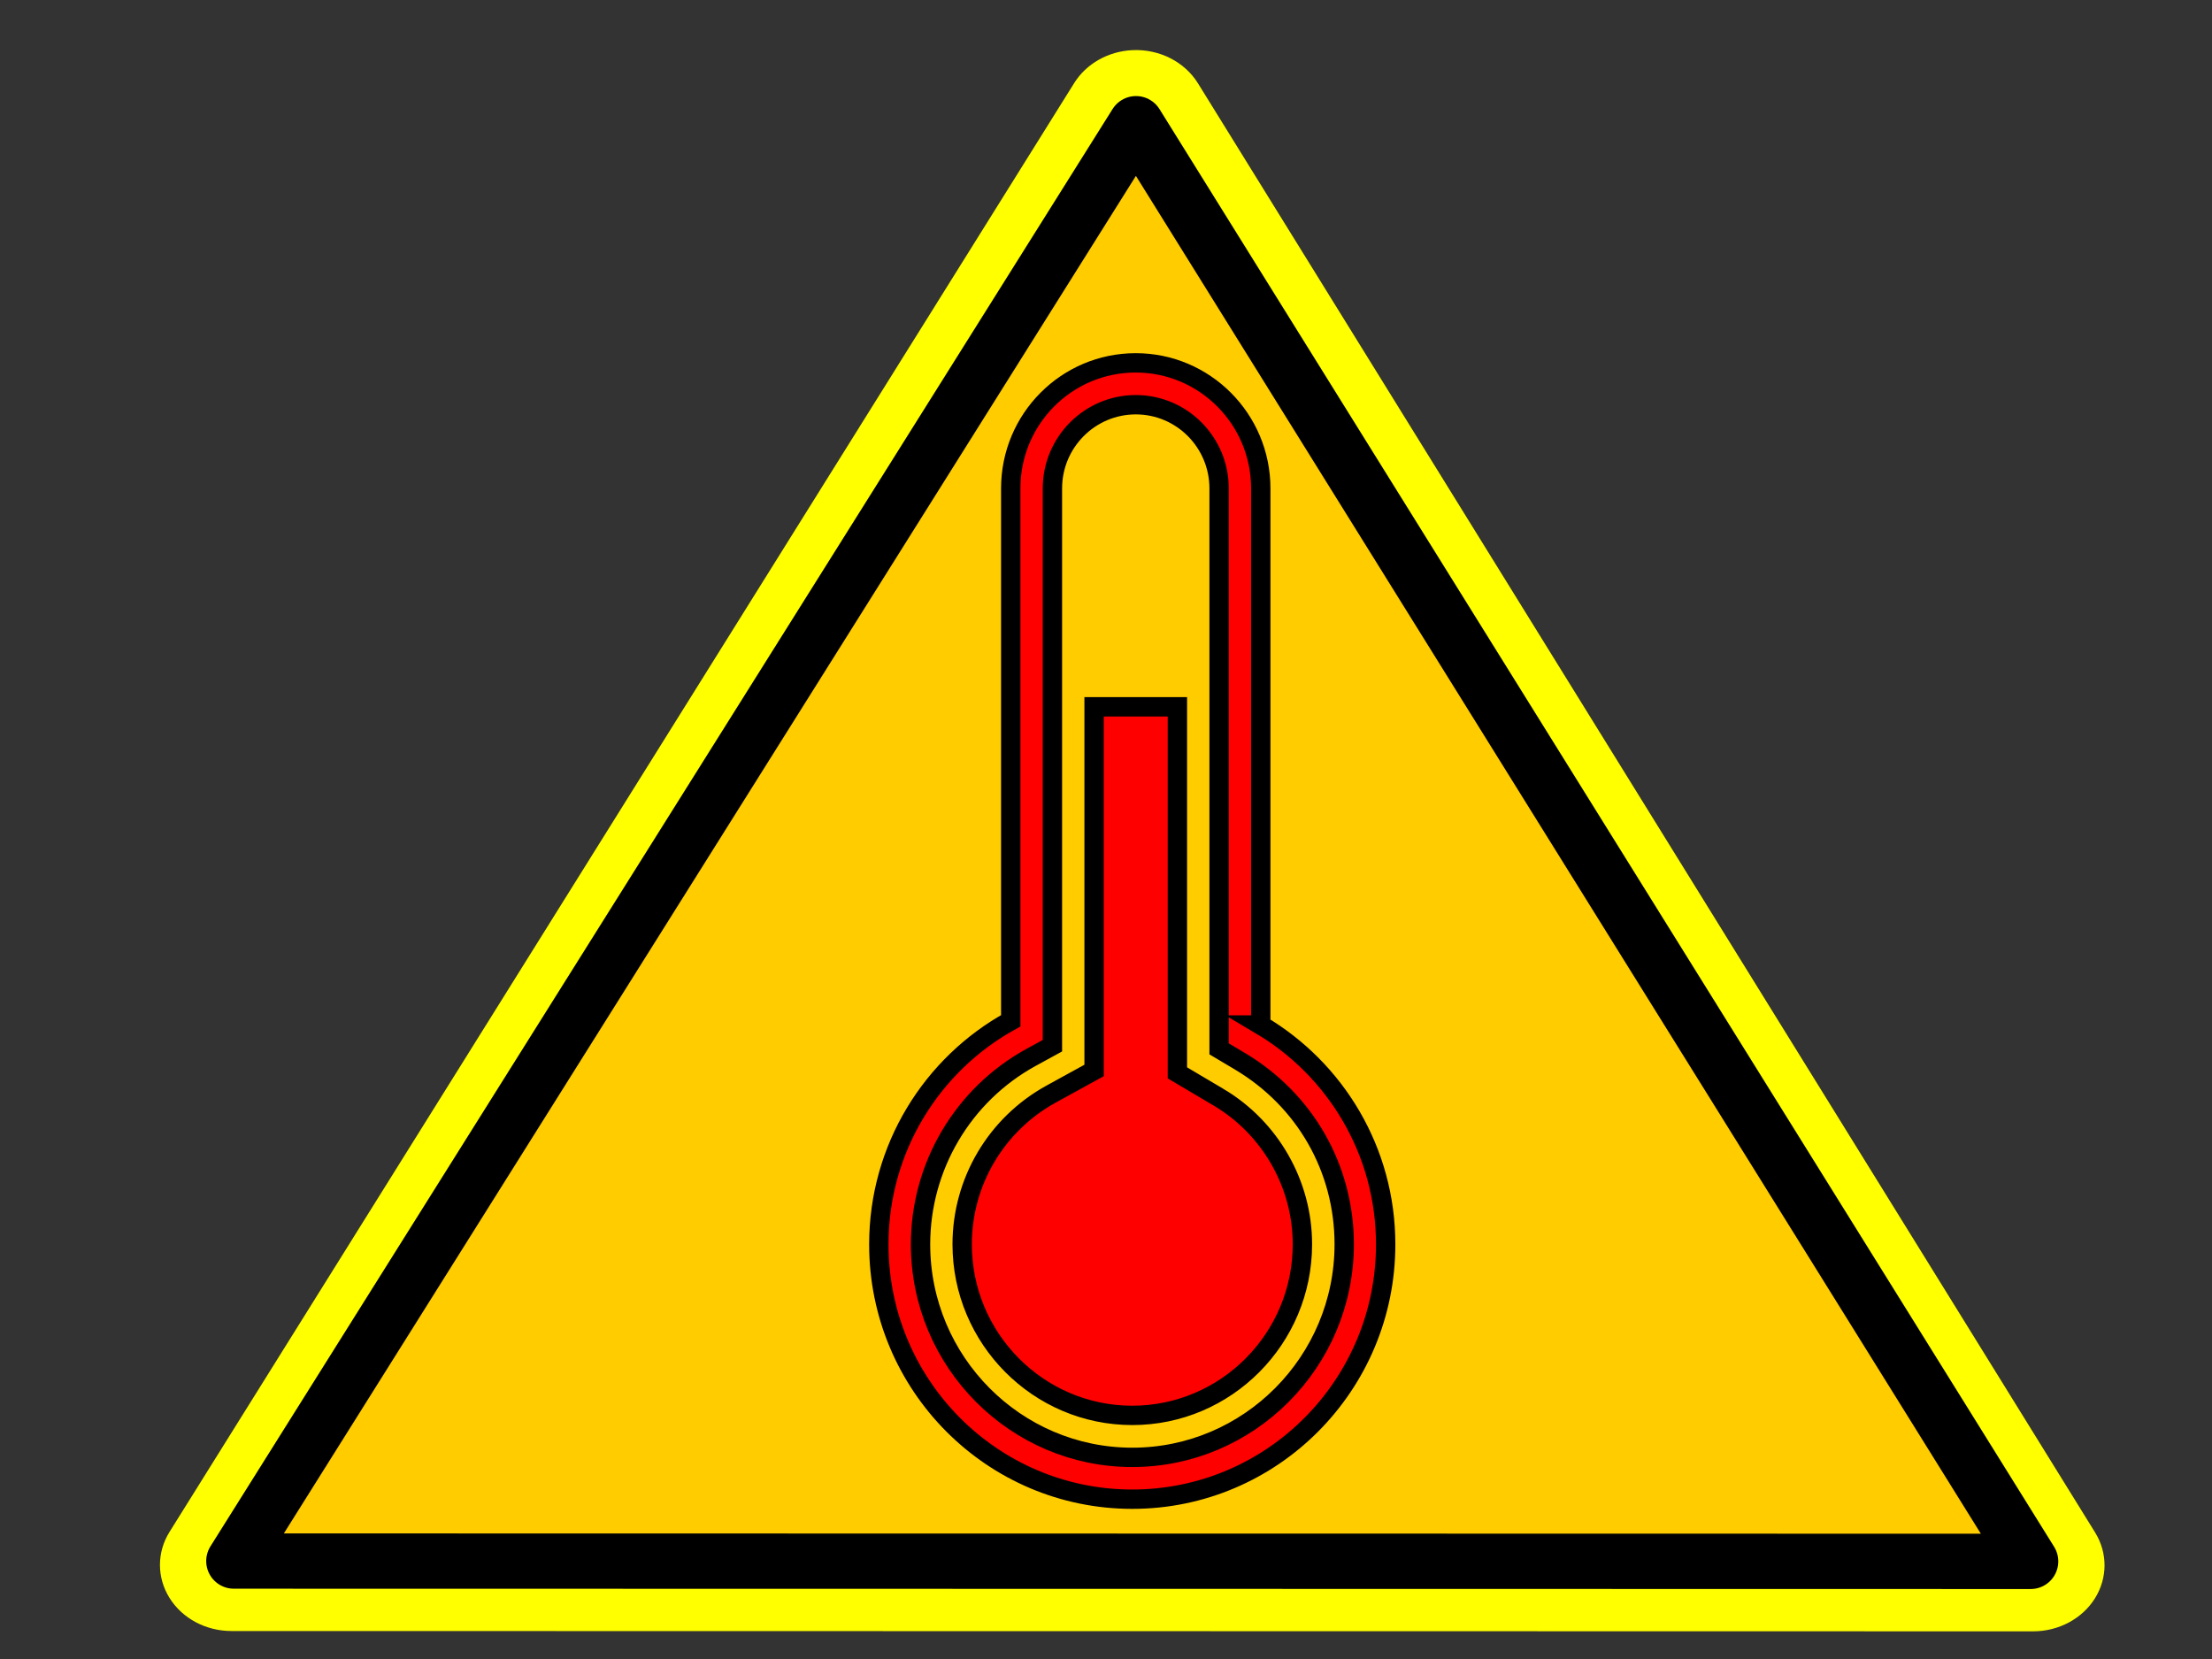
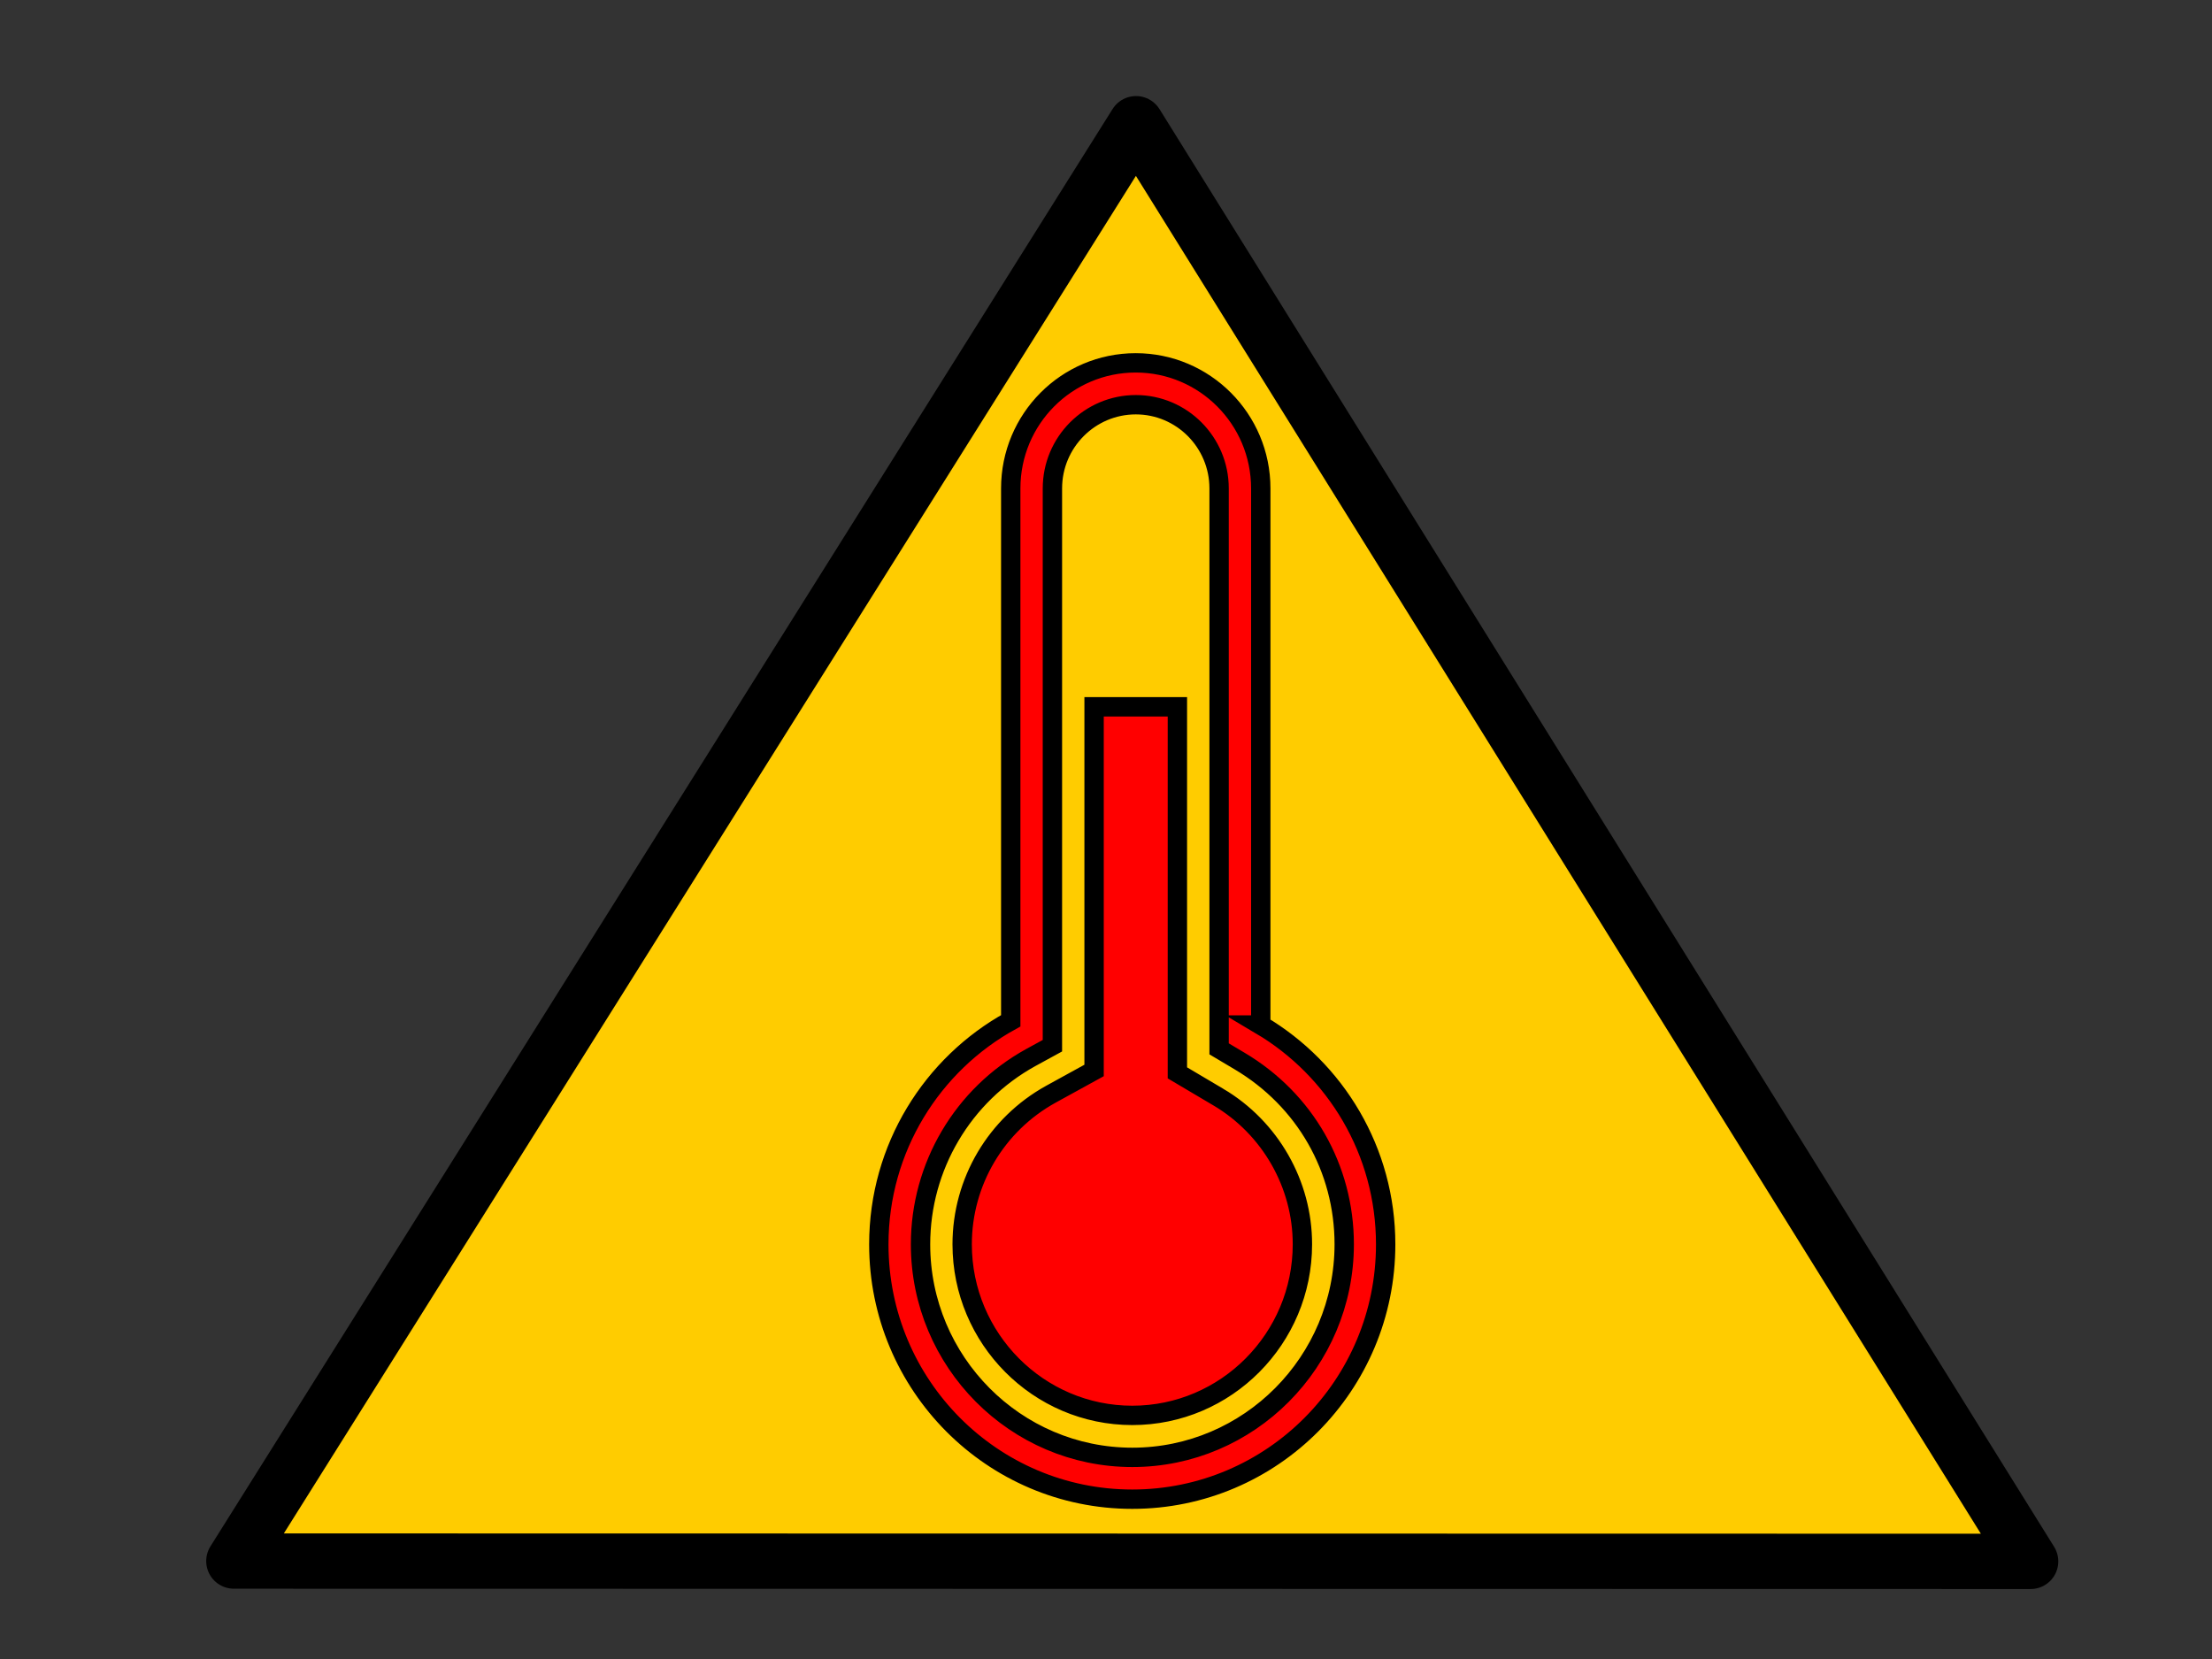
<svg xmlns="http://www.w3.org/2000/svg" width="800" height="600">
  <rect width="100%" height="100%" fill="#333333" stroke="none" />
  <g>
    <title>Layer 1</title>
    <g id="layer1">
      <g id="g2119" />
    </g>
    <g id="g1196" transform="matrix(0.926,0,0,0.926,31.33,35.735) " />
-     <path stroke-opacity="0" d="m409.594,18.134c-8.766,0.398 -16.707,4.883 -21.098,11.909c-109.061,174.664 -218.123,349.327 -327.184,523.991c-4.618,7.391 -4.614,16.494 0,23.888c4.614,7.394 13.126,11.953 22.358,11.956c217.215,0.039 434.43,0.078 651.646,0.117c9.211,-0.005 17.713,-4.542 22.333,-11.909c4.62,-7.367 4.648,-16.448 0.076,-23.841c-108.154,-174.703 -216.308,-349.405 -324.462,-524.108c-4.825,-7.8 -13.962,-12.437 -23.669,-12.002z" id="path1825" stroke-miterlimit="4" stroke-linecap="round" stroke-width="20" fill-rule="evenodd" fill="#ffff00" stroke="#000000" />
    <path d="m410.854,44.74c-108.757,173.281 -217.52,346.557 -326.277,519.838c216.61,0.039 433.221,0.077 649.831,0.116c-107.854,-173.323 -215.699,-346.629 -323.554,-519.954z" id="path1937" stroke-miterlimit="4" stroke-linejoin="round" stroke-linecap="round" stroke-width="20" fill-rule="evenodd" fill="#ffcc00" stroke="#000000" />
    <path fill="#FF0000" stroke-width="7" d="m455.974,370.719l0,-194.07c0,-25.096 -20.293,-45.418 -45.227,-45.418c-24.988,0 -45.2,20.321 -45.2,45.418l0,192.537c-28.415,15.655 -47.709,46.001 -47.709,80.865c0,50.898 41.044,92.151 91.654,92.151c50.637,0 91.654,-41.253 91.654,-92.151c0.013,-33.819 -18.161,-63.324 -45.173,-79.332zm-46.468,156.357c-42.218,0 -76.583,-34.565 -76.583,-77.053c0,-28.108 15.273,-53.991 39.857,-67.543l7.839,-4.287l0,-201.558c0,-16.699 13.533,-30.265 30.169,-30.265c16.609,0 30.115,13.566 30.115,30.265l0,202.698l7.394,4.395c23.693,14.054 37.86,38.811 37.86,66.295c-0.027,42.488 -34.406,77.053 -76.651,77.053zm31.141,-130.284l-14.828,-8.777l0,-132.387l-30.129,0l0,131.519l-15.665,8.614c-19.753,10.92 -32.045,31.662 -32.045,54.263c0,34.104 27.619,61.873 61.526,61.873c33.934,0 61.526,-27.769 61.526,-61.873c0.027,-21.732 -11.617,-42.121 -30.385,-53.232z" id="svg_1" stroke="#000000" />
  </g>
</svg>